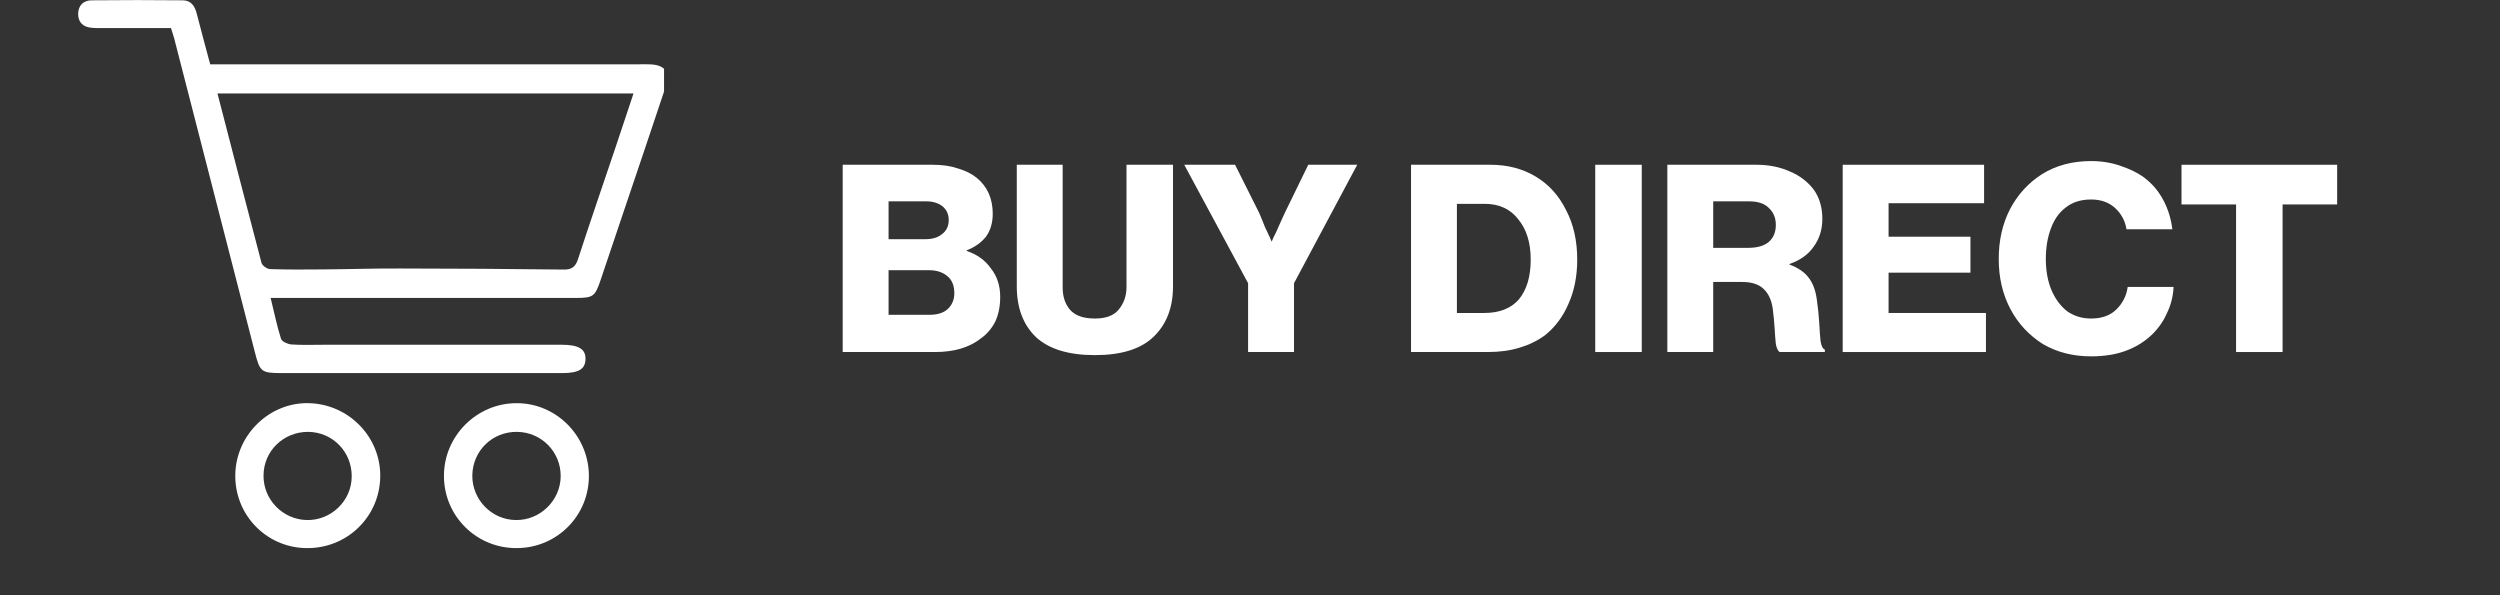
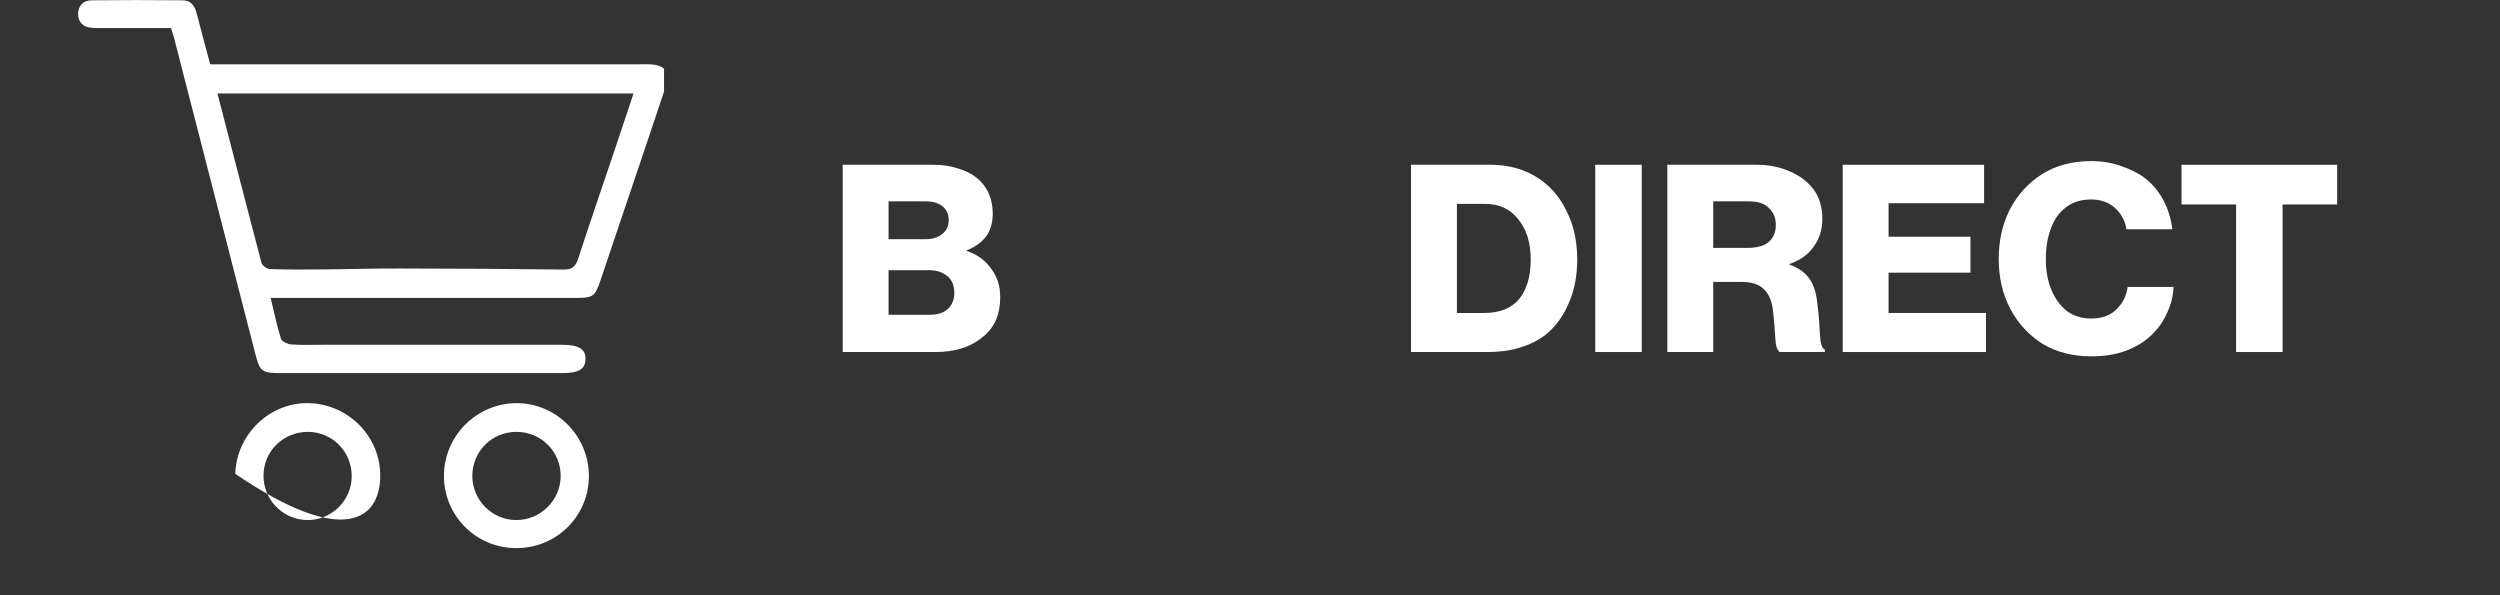
<svg xmlns="http://www.w3.org/2000/svg" width="84" zoomAndPan="magnify" viewBox="0 0 63 15" height="20" preserveAspectRatio="xMidYMid meet" version="1.0">
  <rect x="0" y="0" width="63" height="15" fill="#333333" stroke="none" />
  <defs>
    <g />
    <clipPath id="900a948391">
      <path d="M 1.969 0 L 16.734 0 L 16.734 10 L 1.969 10 Z M 1.969 0 " clip-rule="nonzero" />
    </clipPath>
  </defs>
  <g clip-path="url(#900a948391)">
    <path fill="#ffffff" d="M 16.371 1.621 C 16.27 1.617 16.168 1.621 16.066 1.621 C 12.609 1.621 9.156 1.621 5.699 1.621 C 5.566 1.621 5.438 1.621 5.297 1.621 C 5.18 1.18 5.066 0.766 4.961 0.355 C 4.914 0.16 4.82 0.008 4.605 0.008 C 3.844 0 3.078 0 2.312 0.008 C 2.102 0.008 1.973 0.137 1.969 0.348 C 1.969 0.559 2.09 0.68 2.301 0.699 C 2.398 0.711 2.5 0.707 2.602 0.707 C 3.164 0.707 3.727 0.707 4.309 0.707 C 4.344 0.824 4.371 0.895 4.391 0.973 C 5.066 3.605 5.746 6.238 6.422 8.871 C 6.551 9.375 6.582 9.402 7.113 9.402 C 9.465 9.402 11.816 9.402 14.168 9.402 C 14.578 9.402 14.746 9.305 14.754 9.059 C 14.766 8.801 14.59 8.688 14.16 8.688 C 12.156 8.688 10.152 8.688 8.152 8.688 C 7.879 8.688 7.609 8.699 7.34 8.68 C 7.25 8.672 7.105 8.609 7.082 8.539 C 6.98 8.219 6.914 7.891 6.82 7.508 C 7.125 7.508 7.395 7.508 7.66 7.508 C 9.945 7.508 12.227 7.508 14.512 7.508 C 14.949 7.508 14.996 7.473 15.137 7.051 C 15.332 6.477 15.523 5.902 15.719 5.324 C 16.07 4.281 16.426 3.238 16.773 2.191 C 16.898 1.82 16.762 1.633 16.371 1.621 Z M 15.477 3.816 C 15.172 4.723 14.859 5.625 14.566 6.531 C 14.5 6.727 14.406 6.797 14.203 6.793 C 12.832 6.777 11.461 6.766 10.094 6.766 C 9.445 6.762 8.797 6.785 8.148 6.789 C 7.699 6.793 7.25 6.797 6.801 6.781 C 6.727 6.777 6.609 6.691 6.59 6.625 C 6.219 5.215 5.855 3.801 5.48 2.355 C 8.977 2.355 12.445 2.355 15.965 2.355 C 15.797 2.863 15.637 3.34 15.477 3.816 Z M 15.477 3.816 " fill-opacity="1" fill-rule="nonzero" />
  </g>
  <path fill="#ffffff" d="M 13.016 10.16 C 12.004 10.16 11.172 11.004 11.188 12.016 C 11.199 13.023 12.023 13.824 13.031 13.812 C 14.043 13.805 14.848 12.988 14.84 11.98 C 14.832 10.977 14.012 10.156 13.016 10.16 Z M 13 13.105 C 12.387 13.098 11.895 12.59 11.902 11.977 C 11.914 11.355 12.41 10.875 13.031 10.883 C 13.648 10.891 14.137 11.391 14.129 12.008 C 14.121 12.617 13.609 13.113 13 13.105 Z M 13 13.105 " fill-opacity="1" fill-rule="nonzero" />
-   <path fill="#ffffff" d="M 7.793 10.16 C 6.805 10.129 5.957 10.941 5.93 11.941 C 5.902 12.953 6.688 13.785 7.695 13.812 C 8.723 13.84 9.562 13.043 9.582 12.023 C 9.602 11.023 8.801 10.191 7.793 10.16 Z M 7.734 13.105 C 7.125 13.094 6.629 12.586 6.641 11.973 C 6.648 11.359 7.148 10.879 7.77 10.883 C 8.387 10.891 8.871 11.391 8.863 12.012 C 8.859 12.621 8.344 13.117 7.734 13.105 Z M 7.734 13.105 " fill-opacity="1" fill-rule="nonzero" />
+   <path fill="#ffffff" d="M 7.793 10.16 C 6.805 10.129 5.957 10.941 5.93 11.941 C 8.723 13.84 9.562 13.043 9.582 12.023 C 9.602 11.023 8.801 10.191 7.793 10.16 Z M 7.734 13.105 C 7.125 13.094 6.629 12.586 6.641 11.973 C 6.648 11.359 7.148 10.879 7.77 10.883 C 8.387 10.891 8.871 11.391 8.863 12.012 C 8.859 12.621 8.344 13.117 7.734 13.105 Z M 7.734 13.105 " fill-opacity="1" fill-rule="nonzero" />
  <g fill="#ffffff" fill-opacity="1">
    <g transform="translate(20.908, 8.871)">
      <g>
        <path d="M 0.328 0 L 0.328 -4.719 L 2.594 -4.719 C 2.844 -4.719 3.055 -4.688 3.234 -4.625 C 3.422 -4.57 3.578 -4.492 3.703 -4.391 C 3.973 -4.172 4.109 -3.867 4.109 -3.484 C 4.109 -3.254 4.051 -3.062 3.938 -2.906 C 3.82 -2.758 3.66 -2.645 3.453 -2.562 L 3.453 -2.547 C 3.711 -2.461 3.914 -2.316 4.062 -2.109 C 4.219 -1.91 4.297 -1.672 4.297 -1.391 C 4.297 -1.148 4.254 -0.941 4.172 -0.766 C 4.086 -0.598 3.969 -0.457 3.812 -0.344 C 3.52 -0.113 3.133 0 2.656 0 Z M 1.484 -0.938 L 2.516 -0.938 C 2.711 -0.938 2.863 -0.984 2.969 -1.078 C 3.082 -1.18 3.141 -1.316 3.141 -1.484 C 3.141 -1.68 3.078 -1.828 2.953 -1.922 C 2.836 -2.016 2.688 -2.062 2.5 -2.062 L 1.484 -2.062 Z M 1.484 -2.844 L 2.422 -2.844 C 2.586 -2.844 2.723 -2.883 2.828 -2.969 C 2.941 -3.051 3 -3.172 3 -3.328 C 3 -3.473 2.945 -3.586 2.844 -3.672 C 2.738 -3.754 2.602 -3.797 2.438 -3.797 L 1.484 -3.797 Z M 1.484 -2.844 " />
      </g>
    </g>
  </g>
  <g fill="#ffffff" fill-opacity="1">
    <g transform="translate(25.326, 8.871)">
      <g>
-         <path d="M 2.266 0.078 C 1.609 0.078 1.113 -0.07 0.781 -0.375 C 0.457 -0.688 0.297 -1.113 0.297 -1.656 L 0.297 -4.719 L 1.453 -4.719 L 1.453 -1.625 C 1.453 -1.395 1.516 -1.207 1.641 -1.062 C 1.773 -0.914 1.984 -0.844 2.266 -0.844 C 2.535 -0.844 2.734 -0.914 2.859 -1.062 C 2.992 -1.219 3.062 -1.41 3.062 -1.641 L 3.062 -4.719 L 4.234 -4.719 L 4.234 -1.656 C 4.234 -1.113 4.066 -0.688 3.734 -0.375 C 3.41 -0.07 2.922 0.078 2.266 0.078 Z M 2.266 0.078 " />
-       </g>
+         </g>
    </g>
  </g>
  <g fill="#ffffff" fill-opacity="1">
    <g transform="translate(29.843, 8.871)">
      <g>
-         <path d="M 1.609 0 L 1.609 -1.734 L 0 -4.719 L 1.281 -4.719 L 1.891 -3.5 C 1.941 -3.383 1.988 -3.27 2.031 -3.156 C 2.082 -3.051 2.125 -2.961 2.156 -2.891 C 2.188 -2.816 2.203 -2.781 2.203 -2.781 C 2.203 -2.781 2.219 -2.816 2.25 -2.891 C 2.289 -2.961 2.332 -3.051 2.375 -3.156 C 2.426 -3.27 2.477 -3.383 2.531 -3.5 L 3.125 -4.719 L 4.359 -4.719 L 2.766 -1.734 L 2.766 0 Z M 1.609 0 " />
-       </g>
+         </g>
    </g>
  </g>
  <g fill="#ffffff" fill-opacity="1">
    <g transform="translate(34.209, 8.871)">
      <g />
    </g>
  </g>
  <g fill="#ffffff" fill-opacity="1">
    <g transform="translate(35.23, 8.871)">
      <g>
        <path d="M 1.484 -0.984 L 2.172 -0.984 C 2.555 -0.984 2.848 -1.098 3.047 -1.328 C 3.242 -1.566 3.344 -1.898 3.344 -2.328 C 3.344 -2.754 3.238 -3.094 3.031 -3.344 C 2.832 -3.602 2.551 -3.734 2.188 -3.734 L 1.484 -3.734 Z M 0.328 0 L 0.328 -4.719 L 2.328 -4.719 C 2.766 -4.719 3.145 -4.617 3.469 -4.422 C 3.801 -4.223 4.055 -3.941 4.234 -3.578 C 4.422 -3.223 4.516 -2.805 4.516 -2.328 C 4.516 -1.91 4.441 -1.539 4.297 -1.219 C 4.16 -0.895 3.961 -0.629 3.703 -0.422 C 3.516 -0.285 3.301 -0.18 3.062 -0.109 C 2.82 -0.035 2.555 0 2.266 0 Z M 0.328 0 " />
      </g>
    </g>
  </g>
  <g fill="#ffffff" fill-opacity="1">
    <g transform="translate(39.872, 8.871)">
      <g>
        <path d="M 0.328 0 L 0.328 -4.719 L 1.5 -4.719 L 1.5 0 Z M 0.328 0 " />
      </g>
    </g>
  </g>
  <g fill="#ffffff" fill-opacity="1">
    <g transform="translate(41.689, 8.871)">
      <g>
        <path d="M 0.328 0 L 0.328 -4.719 L 2.578 -4.719 C 2.891 -4.719 3.172 -4.66 3.422 -4.547 C 3.672 -4.441 3.867 -4.289 4.016 -4.094 C 4.16 -3.895 4.234 -3.648 4.234 -3.359 C 4.234 -3.086 4.16 -2.852 4.016 -2.656 C 3.879 -2.457 3.676 -2.312 3.406 -2.219 L 3.406 -2.203 C 3.613 -2.129 3.77 -2.023 3.875 -1.891 C 3.988 -1.754 4.062 -1.566 4.094 -1.328 C 4.125 -1.117 4.145 -0.922 4.156 -0.734 C 4.164 -0.555 4.176 -0.406 4.188 -0.281 C 4.207 -0.156 4.242 -0.082 4.297 -0.062 L 4.297 0 L 3.156 0 C 3.113 -0.031 3.082 -0.098 3.062 -0.203 C 3.051 -0.316 3.039 -0.453 3.031 -0.609 C 3.02 -0.773 3.004 -0.938 2.984 -1.094 C 2.953 -1.312 2.875 -1.477 2.75 -1.594 C 2.633 -1.707 2.453 -1.766 2.203 -1.766 L 1.484 -1.766 L 1.484 0 Z M 1.484 -2.625 L 2.359 -2.625 C 2.598 -2.625 2.773 -2.676 2.891 -2.781 C 3.004 -2.883 3.062 -3.023 3.062 -3.203 C 3.062 -3.379 3.004 -3.52 2.891 -3.625 C 2.785 -3.738 2.617 -3.797 2.391 -3.797 L 1.484 -3.797 Z M 1.484 -2.625 " />
      </g>
    </g>
  </g>
  <g fill="#ffffff" fill-opacity="1">
    <g transform="translate(46.108, 8.871)">
      <g>
        <path d="M 0.328 0 L 0.328 -4.719 L 3.891 -4.719 L 3.891 -3.75 L 1.484 -3.75 L 1.484 -2.906 L 3.547 -2.906 L 3.547 -2 L 1.484 -2 L 1.484 -0.984 L 3.938 -0.984 L 3.938 0 Z M 0.328 0 " />
      </g>
    </g>
  </g>
  <g fill="#ffffff" fill-opacity="1">
    <g transform="translate(50.243, 8.871)">
      <g>
        <path d="M 2.453 0.109 C 1.992 0.109 1.586 0.004 1.234 -0.203 C 0.891 -0.422 0.617 -0.711 0.422 -1.078 C 0.223 -1.453 0.125 -1.875 0.125 -2.344 C 0.125 -2.812 0.219 -3.227 0.406 -3.594 C 0.602 -3.969 0.875 -4.266 1.219 -4.484 C 1.57 -4.703 1.984 -4.812 2.453 -4.812 C 2.723 -4.812 2.973 -4.77 3.203 -4.688 C 3.43 -4.613 3.629 -4.516 3.797 -4.391 C 4.004 -4.234 4.164 -4.039 4.281 -3.812 C 4.395 -3.594 4.469 -3.352 4.5 -3.094 L 3.344 -3.094 C 3.312 -3.301 3.219 -3.477 3.062 -3.625 C 2.906 -3.77 2.703 -3.844 2.453 -3.844 C 2.191 -3.844 1.977 -3.773 1.812 -3.641 C 1.645 -3.516 1.52 -3.336 1.438 -3.109 C 1.352 -2.879 1.312 -2.625 1.312 -2.344 C 1.312 -2.051 1.359 -1.789 1.453 -1.562 C 1.547 -1.344 1.676 -1.164 1.844 -1.031 C 2.02 -0.906 2.223 -0.844 2.453 -0.844 C 2.711 -0.844 2.922 -0.914 3.078 -1.062 C 3.242 -1.219 3.344 -1.41 3.375 -1.641 L 4.531 -1.641 C 4.52 -1.398 4.461 -1.176 4.359 -0.969 C 4.266 -0.758 4.133 -0.578 3.969 -0.422 C 3.789 -0.254 3.578 -0.125 3.328 -0.031 C 3.078 0.062 2.785 0.109 2.453 0.109 Z M 2.453 0.109 " />
      </g>
    </g>
  </g>
  <g fill="#ffffff" fill-opacity="1">
    <g transform="translate(54.865, 8.871)">
      <g>
        <path d="M 1.484 0 L 1.484 -3.719 L 0.109 -3.719 L 0.109 -4.719 L 4.031 -4.719 L 4.031 -3.719 L 2.656 -3.719 L 2.656 0 Z M 1.484 0 " />
      </g>
    </g>
  </g>
</svg>